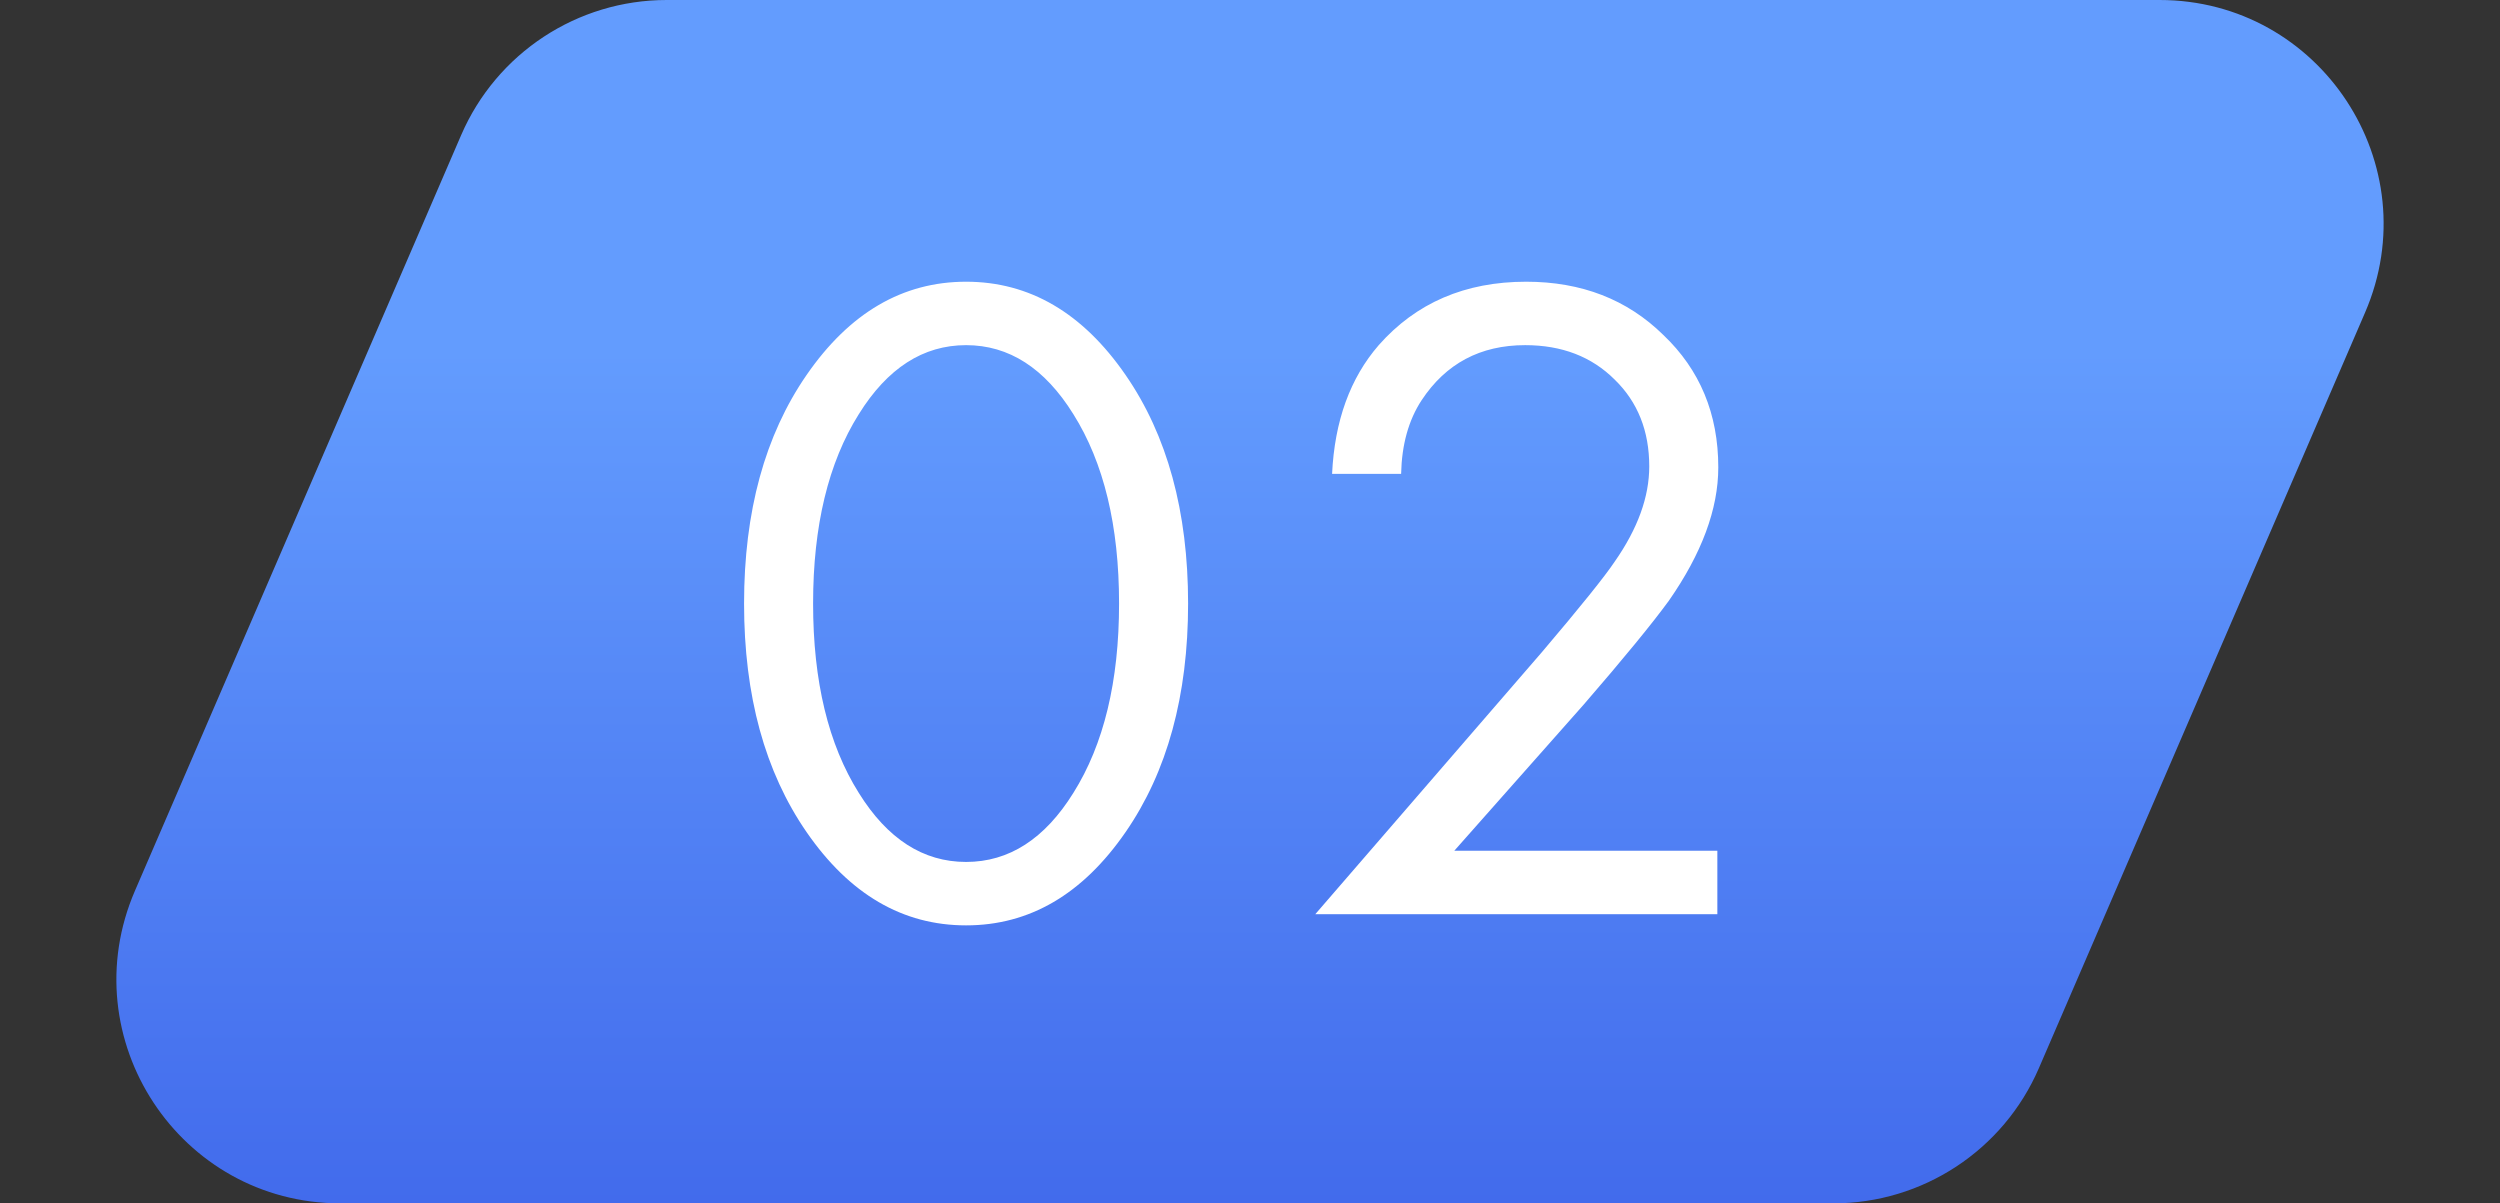
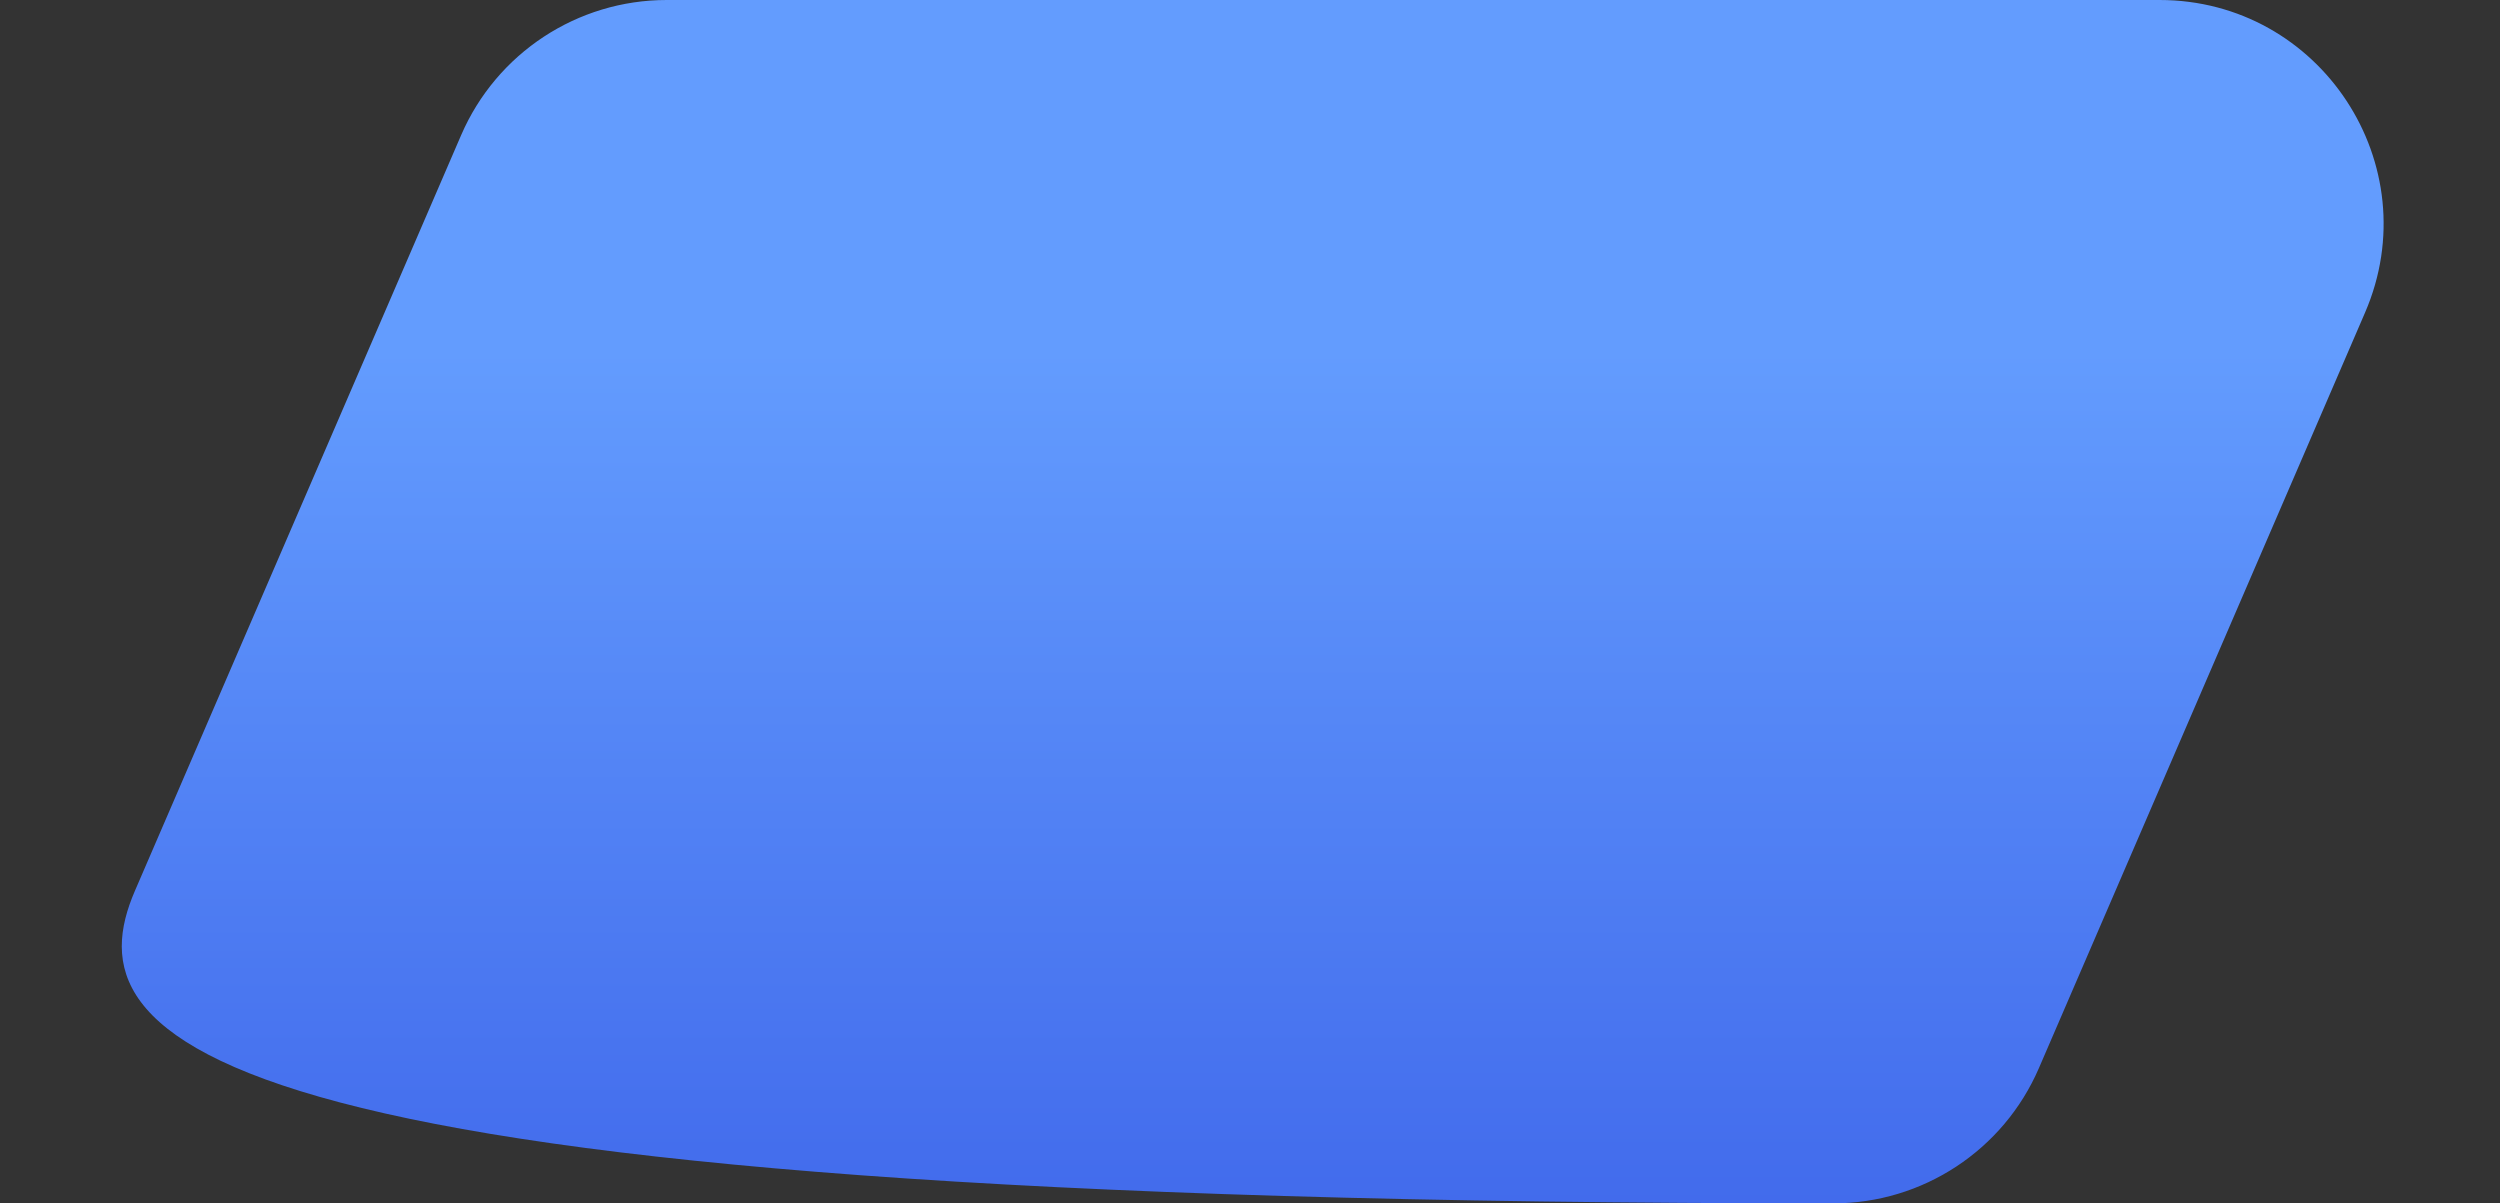
<svg xmlns="http://www.w3.org/2000/svg" width="268" height="129" viewBox="0 0 268 129" fill="none">
  <rect x="0" y="0" width="268" height="129" fill="#333333" stroke="none" />
-   <path d="M49.434 14.488C53.23 5.695 61.891 0 71.469 0H231.499C248.756 0 260.373 17.668 253.533 33.512L218.566 114.512C214.77 123.305 206.109 129 196.531 129H36.502C19.244 129 7.627 111.332 14.467 95.488L49.434 14.488Z" fill="url(#paint0_linear)" />
-   <path d="M120.664 89.2C116.064 95.867 110.364 99.2 103.564 99.2C96.764 99.2 91.064 95.867 86.464 89.2C81.997 82.733 79.764 74.567 79.764 64.7C79.764 54.833 81.997 46.667 86.464 40.2C91.064 33.533 96.764 30.2 103.564 30.2C110.364 30.2 116.064 33.533 120.664 40.2C125.131 46.667 127.364 54.833 127.364 64.7C127.364 74.567 125.131 82.733 120.664 89.2ZM115.064 44.4C111.997 39.467 108.164 37 103.564 37C98.964 37 95.131 39.467 92.064 44.4C88.797 49.6 87.164 56.367 87.164 64.7C87.164 73.033 88.797 79.8 92.064 85C95.131 89.933 98.964 92.4 103.564 92.4C108.164 92.4 111.997 89.933 115.064 85C118.331 79.8 119.964 73.033 119.964 64.7C119.964 56.367 118.331 49.6 115.064 44.4ZM184.1 98H141L165.3 69.9C169.433 65.033 172.033 61.8 173.1 60.2C175.567 56.667 176.8 53.267 176.8 50C176.8 46.2 175.567 43.1 173.1 40.7C170.633 38.233 167.433 37 163.5 37C158.7 37 155 38.967 152.4 42.9C151 45.033 150.267 47.667 150.2 50.8H142.8C143.067 45.133 144.733 40.533 147.8 37C151.8 32.467 157.067 30.2 163.6 30.2C169.533 30.2 174.433 32.1 178.3 35.9C182.233 39.633 184.2 44.367 184.2 50.1C184.2 54.567 182.433 59.333 178.9 64.4C177.1 66.867 174.067 70.567 169.8 75.5L155.9 91.2H184.1V98Z" fill="white" />
+   <path d="M49.434 14.488C53.23 5.695 61.891 0 71.469 0H231.499C248.756 0 260.373 17.668 253.533 33.512L218.566 114.512C214.77 123.305 206.109 129 196.531 129C19.244 129 7.627 111.332 14.467 95.488L49.434 14.488Z" fill="url(#paint0_linear)" />
  <defs>
    <linearGradient id="paint0_linear" x1="90.774" y1="129" x2="90.774" y2="37.515" gradientUnits="userSpaceOnUse">
      <stop stop-color="#426BEC" />
      <stop offset="1" stop-color="#639CFE" />
    </linearGradient>
  </defs>
</svg>